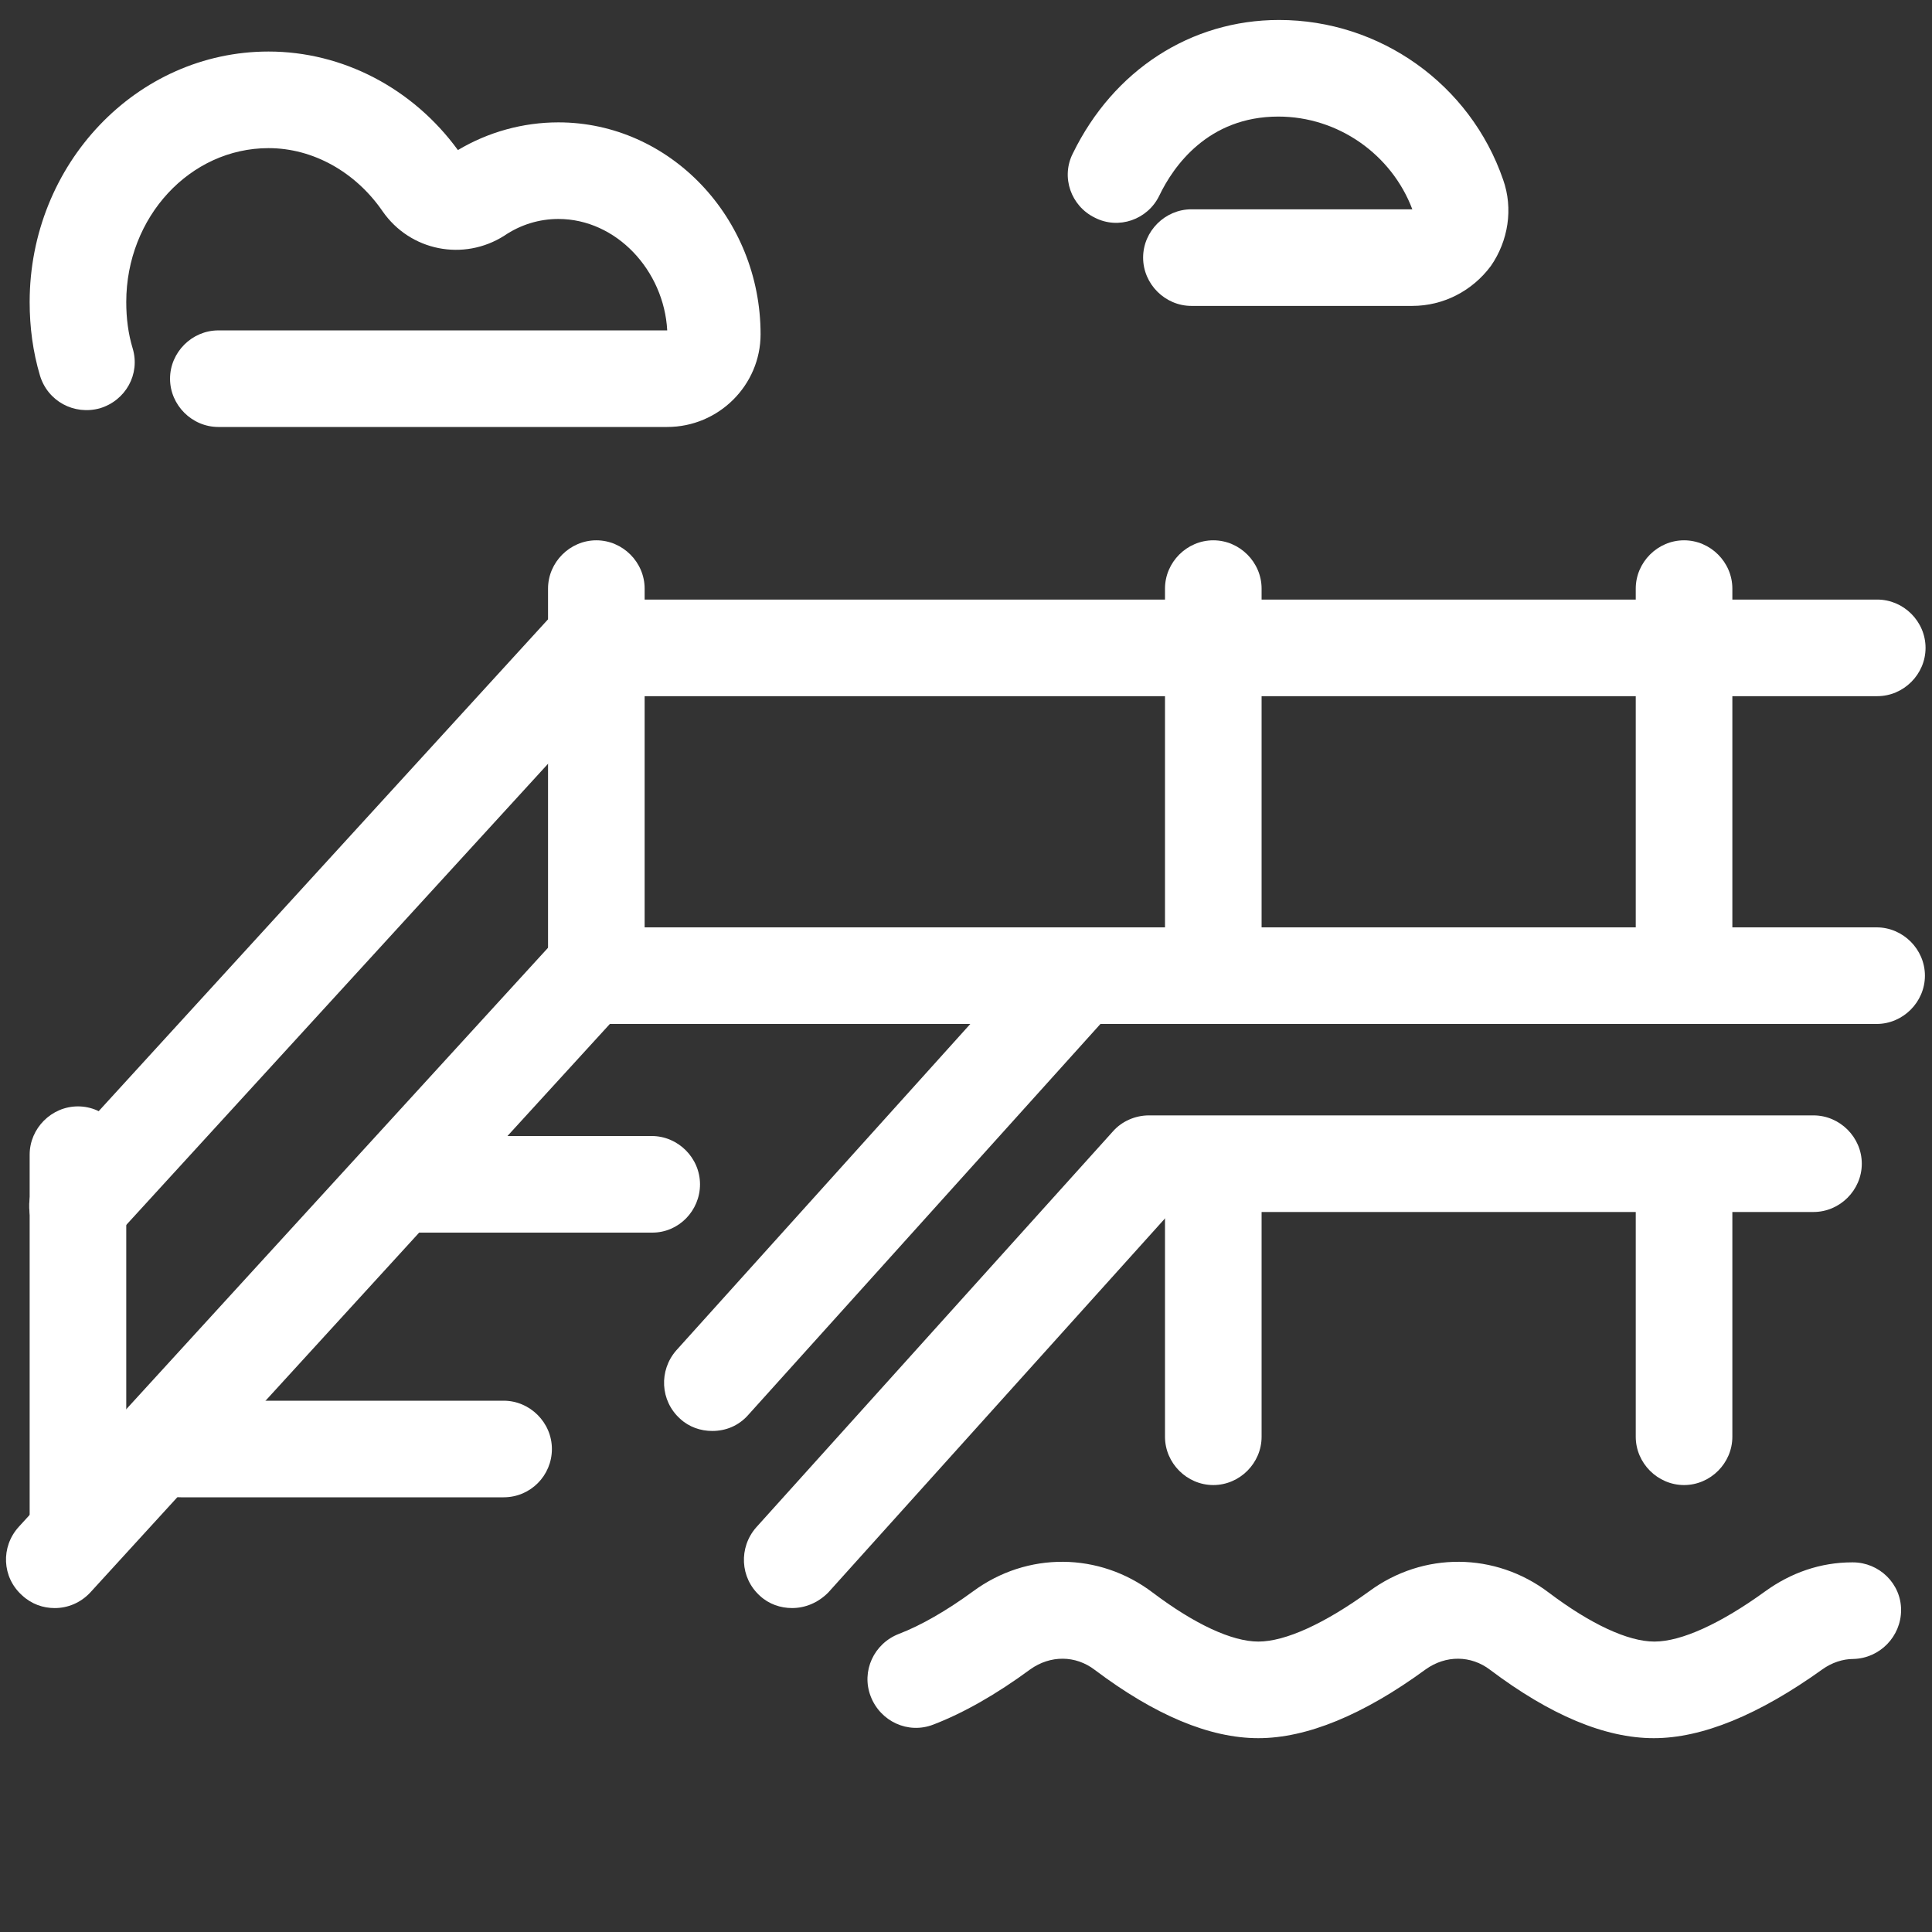
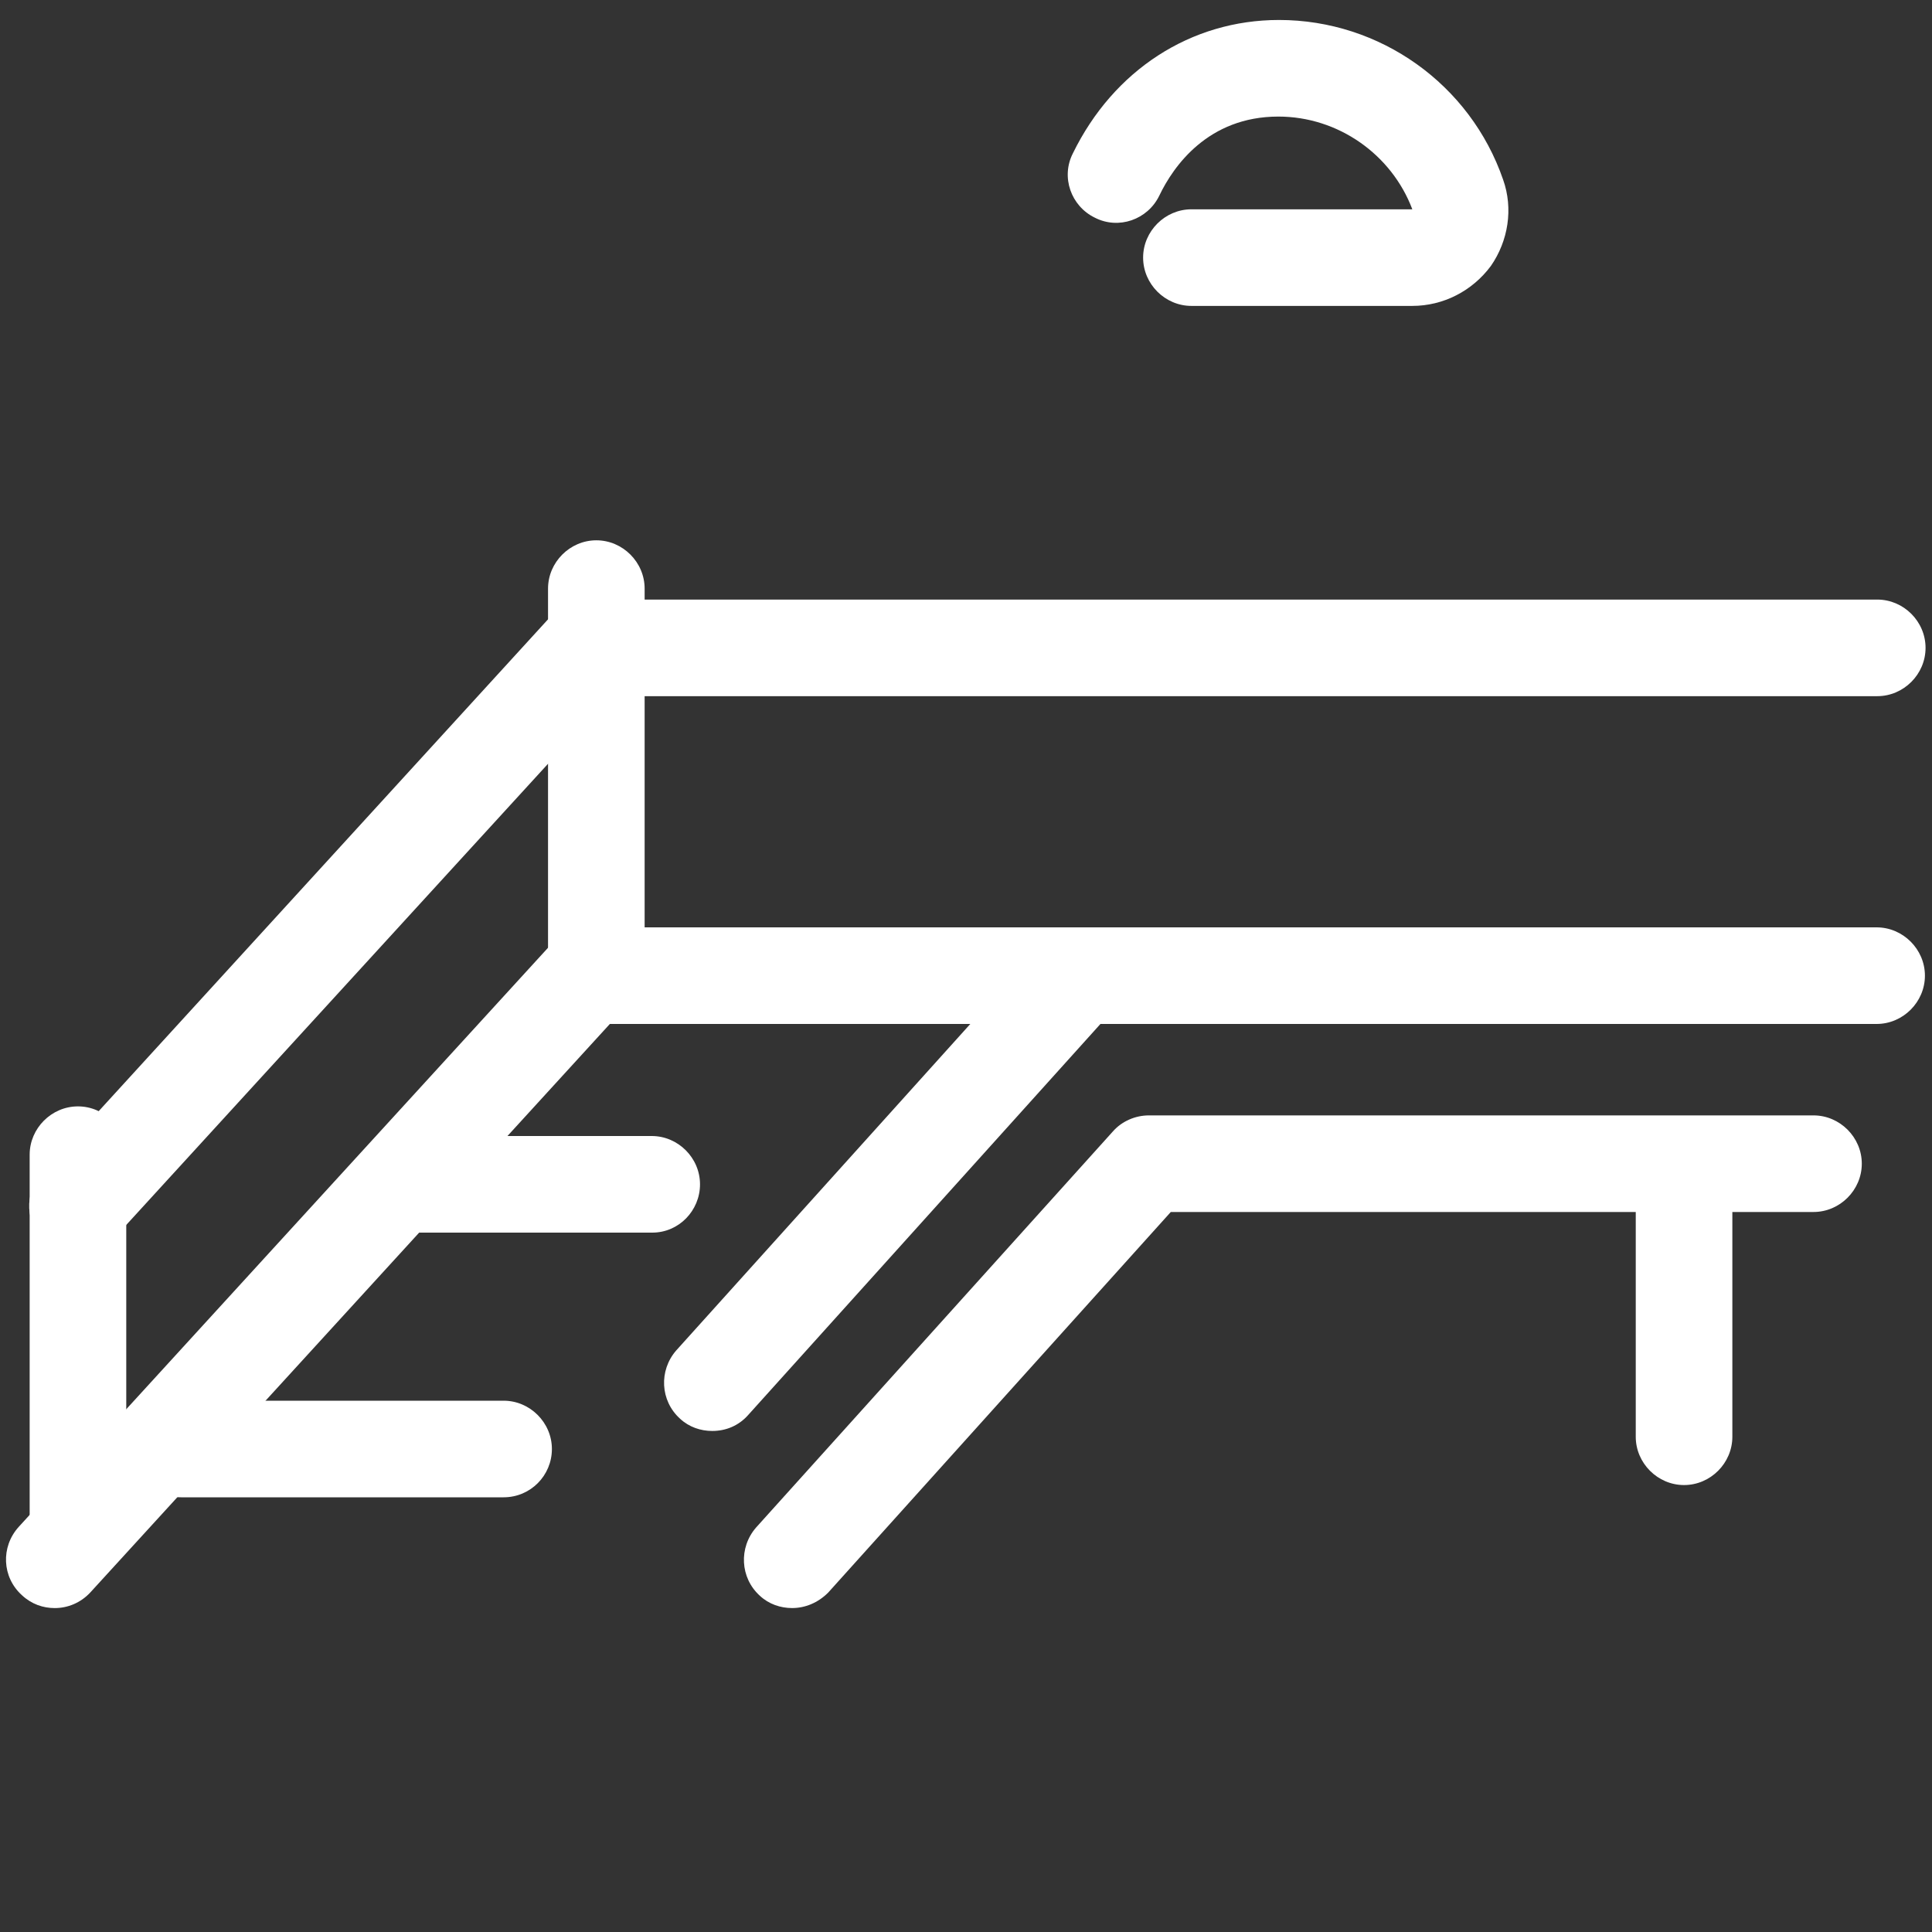
<svg xmlns="http://www.w3.org/2000/svg" width="80" height="80" viewBox="0 0 80 80" fill="none">
  <rect x="0" y="0" width="80" height="80" fill="#333333" stroke="none" />
  <path d="M2.267 66.587C1.787 66.587 1.307 66.427 0.907 66.053C0.08 65.307 0.027 64.053 0.773 63.227L22.88 39.04C23.253 38.613 23.787 38.4 24.347 38.4H77.707C78.8 38.4 79.707 39.307 79.707 40.4C79.707 41.493 78.8 42.4 77.707 42.4H25.253L3.733 65.947C3.333 66.373 2.8 66.587 2.267 66.587Z" fill="white" />
  <path d="M3.227 51.947C2.747 51.947 2.267 51.787 1.867 51.413C1.04 50.667 0.987 49.413 1.733 48.587L22.88 25.44C23.28 25.067 23.813 24.827 24.373 24.827H77.733C78.827 24.827 79.733 25.733 79.733 26.827C79.733 27.92 78.827 28.827 77.733 28.827H25.253L4.693 51.307C4.32 51.733 3.76 51.947 3.227 51.947Z" fill="white" />
  <path d="M32.8 66.586C32.32 66.586 31.84 66.426 31.466 66.079C30.64 65.333 30.587 64.079 31.306 63.253L46.08 46.853C46.453 46.426 47.013 46.186 47.573 46.186H75.093C76.186 46.186 77.093 47.093 77.093 48.186C77.093 49.279 76.186 50.186 75.093 50.186H48.48L34.293 65.946C33.867 66.373 33.333 66.586 32.8 66.586Z" fill="white" />
  <path d="M29.493 59.253C29.013 59.253 28.533 59.093 28.16 58.746C27.333 58 27.28 56.746 28 55.92L42.773 39.52C43.52 38.693 44.773 38.64 45.6 39.36C46.426 40.106 46.48 41.36 45.76 42.186L30.986 58.586C30.587 59.04 30.053 59.253 29.493 59.253Z" fill="white" />
  <path d="M20.853 62H7.493C6.4 62 5.493 61.093 5.493 60C5.493 58.907 6.4 58 7.493 58H20.853C21.947 58 22.853 58.907 22.853 60C22.853 61.093 21.973 62 20.853 62Z" fill="white" />
  <path d="M27.013 51.04H17.253C16.16 51.04 15.253 50.133 15.253 49.04C15.253 47.947 16.16 47.04 17.253 47.04H26.986C28.08 47.04 28.986 47.947 28.986 49.04C28.986 50.133 28.106 51.04 27.013 51.04Z" fill="white" />
-   <path d="M50.24 61.493C49.147 61.493 48.24 60.586 48.24 59.493V49.066C48.24 47.973 49.147 47.066 50.24 47.066C51.334 47.066 52.24 47.973 52.24 49.066V59.493C52.24 60.586 51.334 61.493 50.24 61.493Z" fill="white" />
  <path d="M69.733 61.493C68.64 61.493 67.733 60.586 67.733 59.493V49.066C67.733 47.973 68.64 47.066 69.733 47.066C70.827 47.066 71.733 47.973 71.733 49.066V59.493C71.733 60.586 70.827 61.493 69.733 61.493Z" fill="white" />
-   <path d="M69.733 41.493C68.64 41.493 67.733 40.587 67.733 39.493V24.373C67.733 23.28 68.64 22.373 69.733 22.373C70.827 22.373 71.733 23.28 71.733 24.373V39.493C71.733 40.587 70.827 41.493 69.733 41.493Z" fill="white" />
-   <path d="M50.24 41.493C49.147 41.493 48.24 40.587 48.24 39.493V24.373C48.24 23.28 49.147 22.373 50.24 22.373C51.334 22.373 52.24 23.28 52.24 24.373V39.493C52.24 40.587 51.334 41.493 50.24 41.493Z" fill="white" />
  <path d="M24.693 41.493C23.6 41.493 22.693 40.587 22.693 39.493V24.373C22.693 23.28 23.6 22.373 24.693 22.373C25.787 22.373 26.693 23.28 26.693 24.373V39.493C26.693 40.587 25.787 41.493 24.693 41.493Z" fill="white" />
  <path d="M3.228 64.933C2.134 64.933 1.228 64.027 1.228 62.934V47.813C1.228 46.72 2.134 45.813 3.228 45.813C4.321 45.813 5.228 46.72 5.228 47.813V62.934C5.228 64.027 4.321 64.933 3.228 64.933Z" fill="white" />
-   <path d="M27.628 17.68H9.041C7.948 17.68 7.041 16.774 7.041 15.681C7.041 14.587 7.948 13.681 9.041 13.681H27.628C27.494 11.2 25.521 9.067 23.121 9.067C22.321 9.067 21.547 9.307 20.881 9.76C19.201 10.827 16.988 10.4 15.841 8.747C14.721 7.12 12.961 6.134 11.121 6.134C7.868 6.134 5.228 8.987 5.228 12.507C5.228 13.174 5.308 13.814 5.494 14.427C5.814 15.494 5.201 16.587 4.134 16.907C3.068 17.201 1.974 16.614 1.654 15.547C1.361 14.56 1.228 13.547 1.228 12.507C1.228 6.8 5.654 2.134 11.121 2.134C14.188 2.134 17.094 3.654 18.961 6.214C20.214 5.467 21.654 5.067 23.121 5.067C27.734 5.067 31.494 9.014 31.494 13.841C31.494 15.947 29.761 17.68 27.628 17.68Z" fill="white" />
  <path d="M58.481 12.667H49.334C48.241 12.667 47.334 11.76 47.334 10.667C47.334 9.573 48.241 8.667 49.334 8.667H58.481C57.627 6.4 55.414 4.827 52.934 4.827C50.027 4.827 48.587 6.88 48.001 8.107C47.521 9.093 46.321 9.52 45.334 9.013C44.347 8.533 43.921 7.333 44.427 6.347C46.107 2.907 49.307 0.827 52.961 0.827C57.147 0.827 60.881 3.493 62.241 7.44C62.667 8.64 62.454 9.973 61.734 11.013C60.961 12.053 59.761 12.667 58.481 12.667Z" fill="white" />
-   <path d="M68.48 71.974C66.453 71.974 64.186 71.014 61.706 69.147C60.906 68.534 59.866 68.534 59.04 69.121C56.453 71.014 54.106 71.974 52.106 71.974C50.08 71.974 47.813 71.014 45.333 69.147C44.533 68.534 43.493 68.534 42.666 69.121C41.253 70.161 39.893 70.934 38.64 71.414C37.6 71.814 36.453 71.281 36.053 70.241C35.653 69.201 36.186 68.054 37.226 67.654C38.133 67.307 39.2 66.694 40.293 65.894C42.533 64.241 45.52 64.267 47.733 65.947C49.466 67.254 51.013 67.974 52.106 67.974C53.226 67.974 54.853 67.227 56.693 65.894C58.933 64.241 61.92 64.267 64.133 65.947C65.866 67.254 67.413 67.974 68.506 67.974C69.626 67.974 71.253 67.227 73.093 65.894C74.16 65.121 75.386 64.694 76.693 64.694H76.72C77.813 64.694 78.72 65.574 78.72 66.667C78.72 67.761 77.84 68.667 76.746 68.694C76.293 68.694 75.84 68.854 75.466 69.121C72.826 71.014 70.48 71.974 68.48 71.974Z" fill="white" />
</svg>